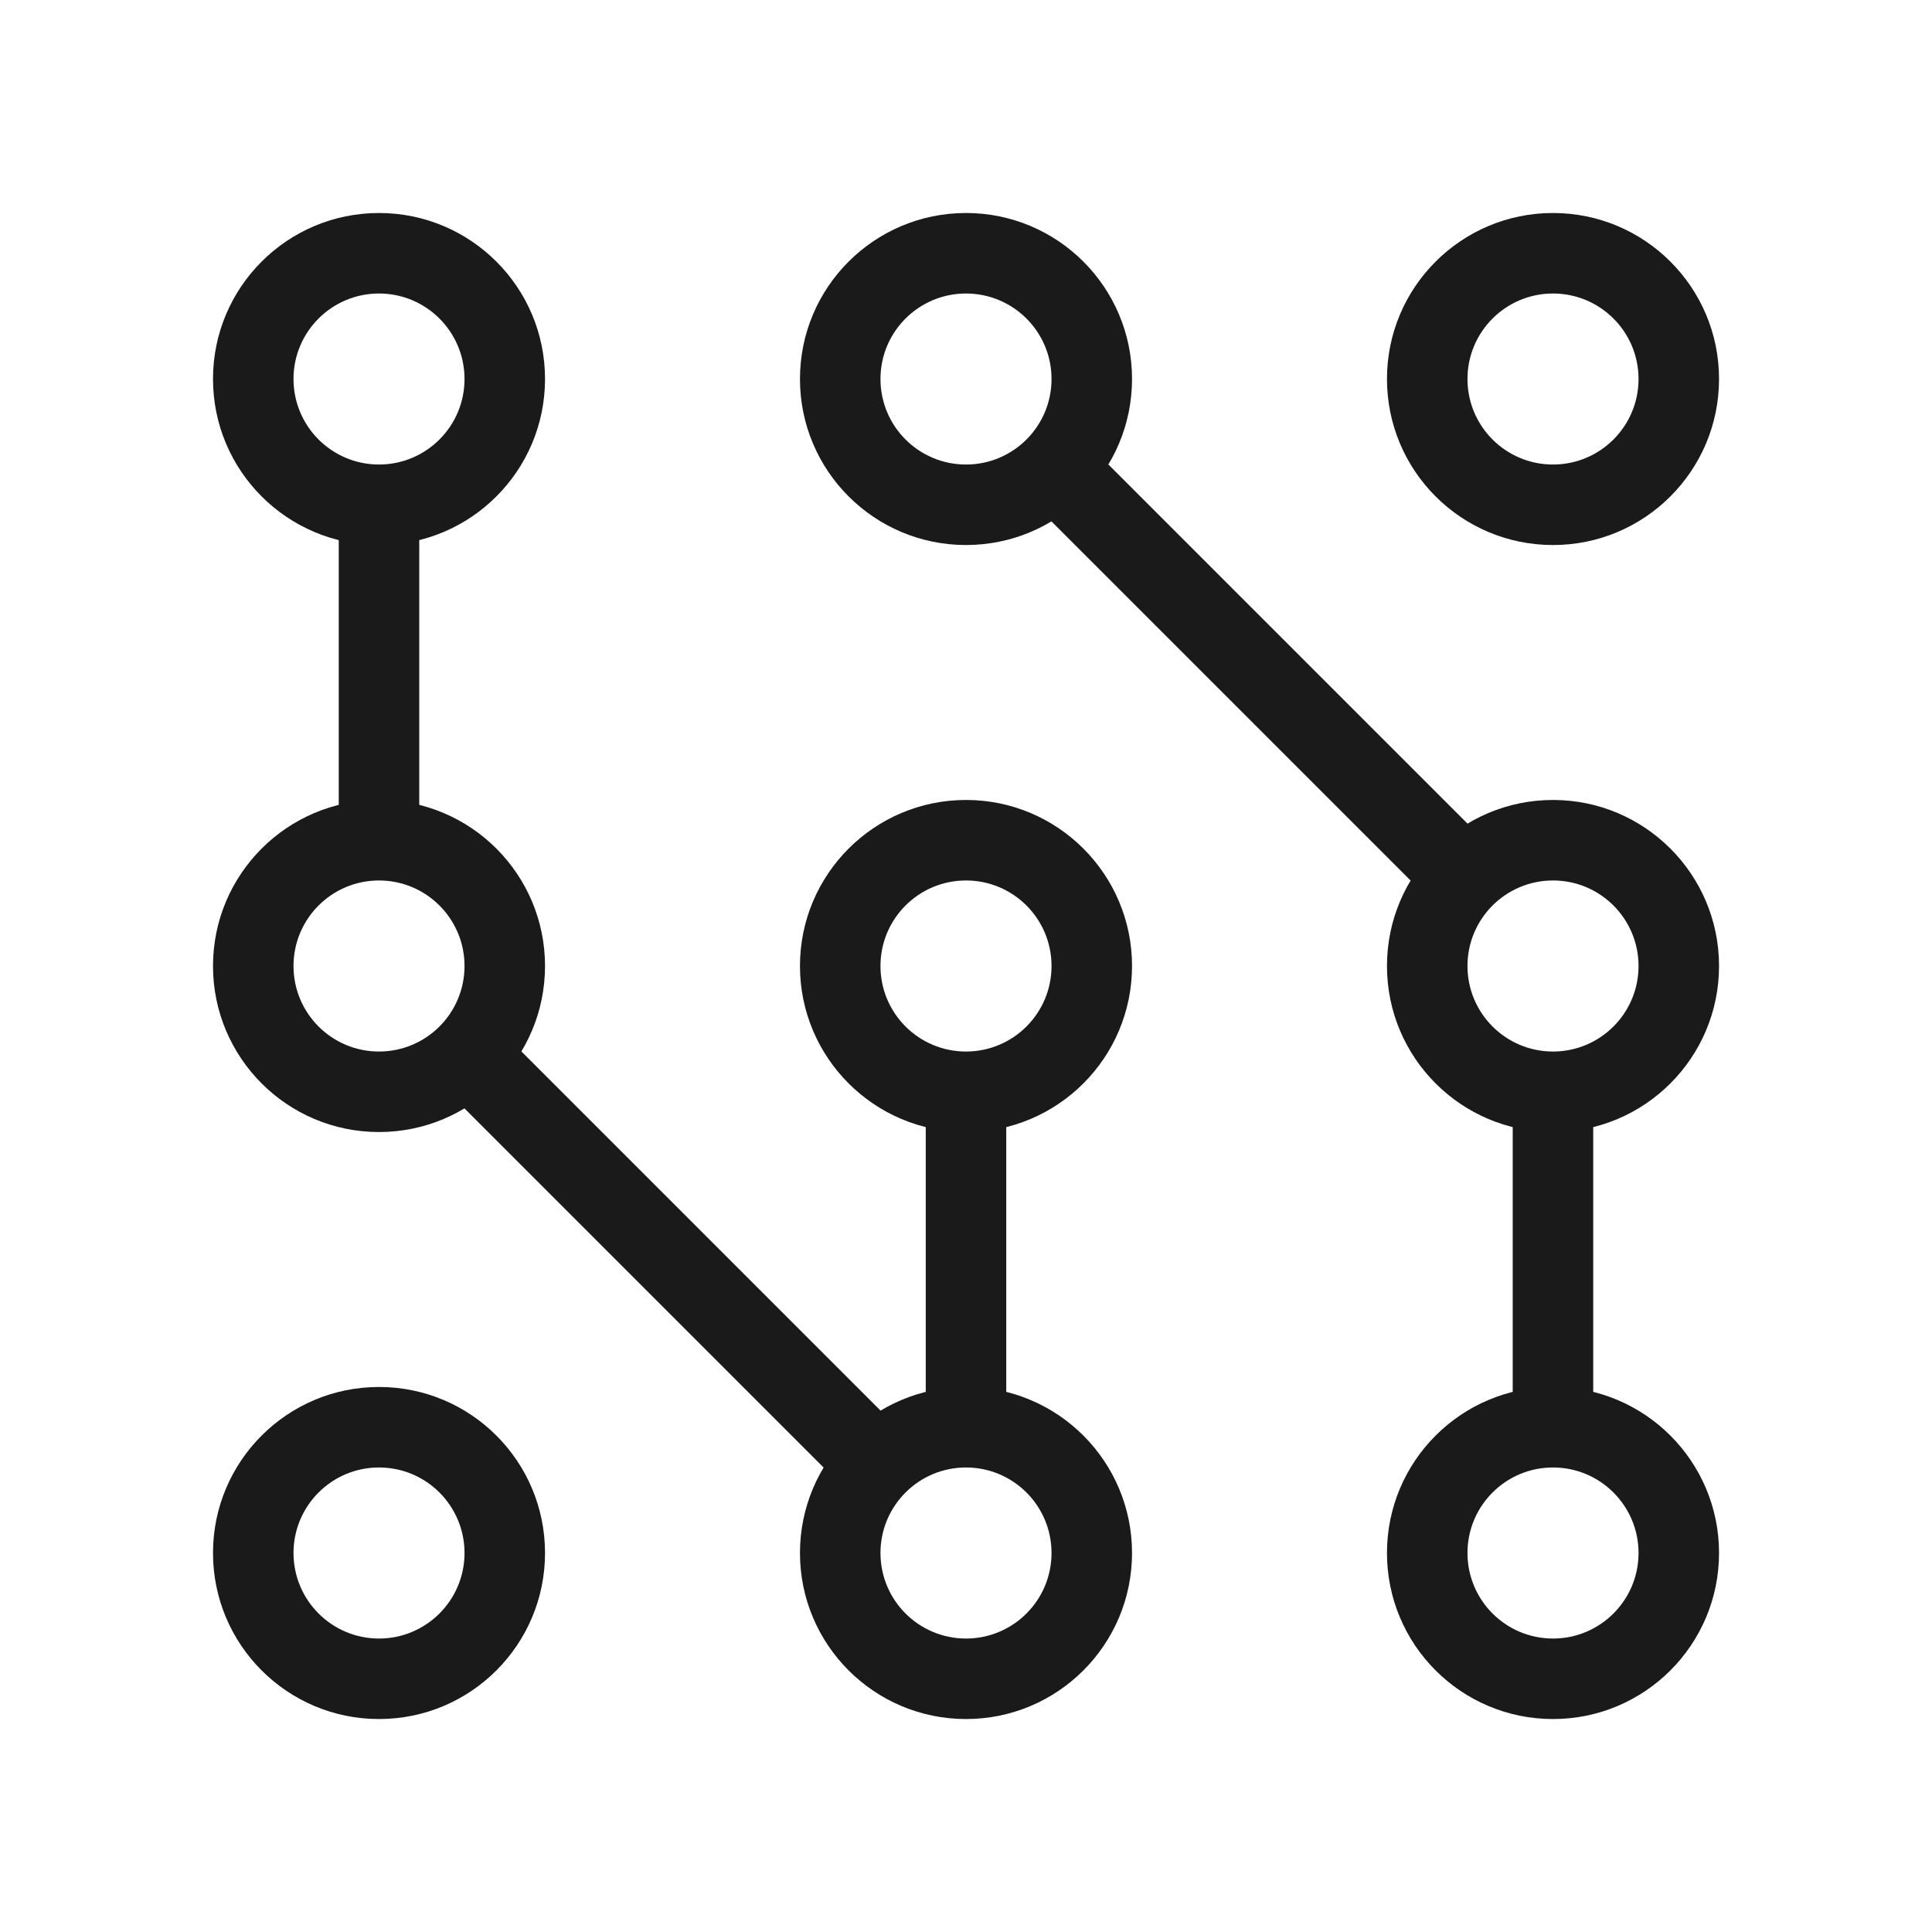
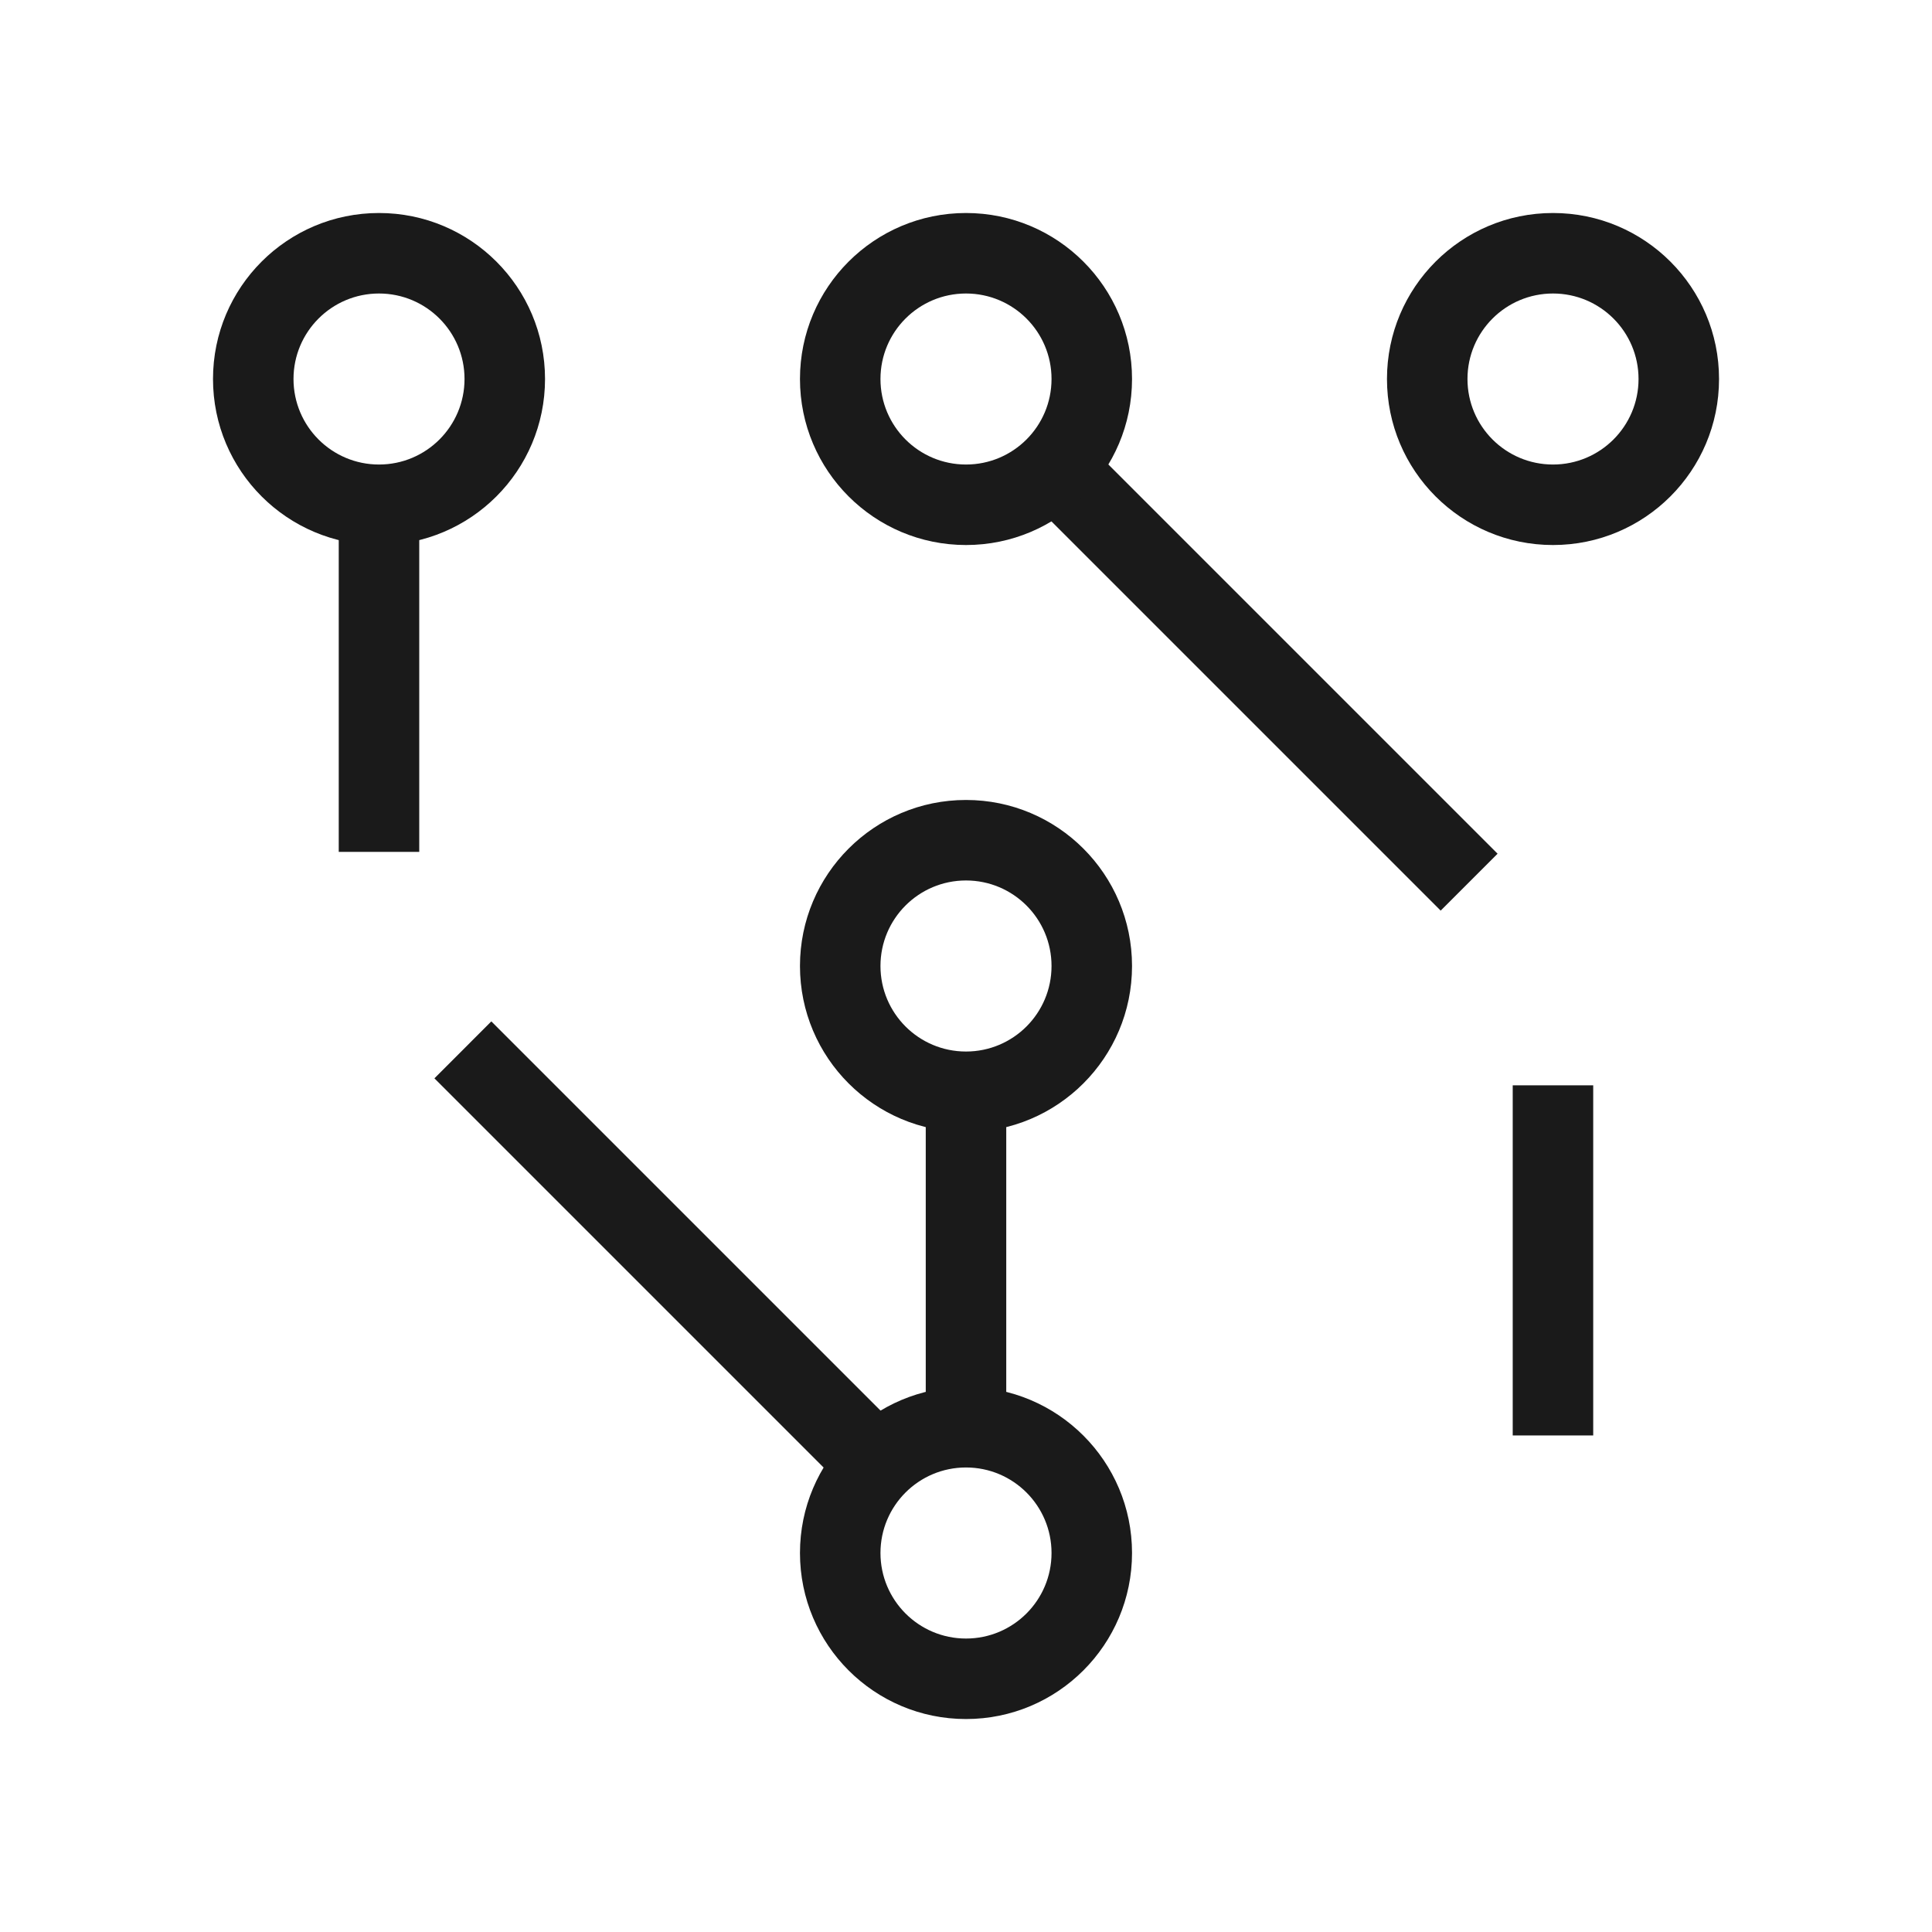
<svg xmlns="http://www.w3.org/2000/svg" width="48" height="48" viewBox="0 0 48 48" fill="none">
  <path fill-rule="evenodd" clip-rule="evenodd" d="M35.793 22.624L25.376 12.207L26.79 10.793L37.207 21.21L35.793 22.624ZM8.416 21.165V12.467H10.416V21.165H8.416ZM21.209 37.207L10.793 26.791L12.207 25.376L22.624 35.793L21.209 37.207ZM25 26.481V35.179H23V26.481H25ZM37.583 35.663V26.964H39.583V35.663H37.583Z" fill="#1A1A1A" />
  <path fill-rule="evenodd" clip-rule="evenodd" d="M24 7.292C22.826 7.292 21.875 8.243 21.875 9.416C21.875 10.59 22.826 11.541 24 11.541C25.174 11.541 26.125 10.59 26.125 9.416C26.125 8.243 25.174 7.292 24 7.292ZM19.875 9.416C19.875 7.138 21.722 5.292 24 5.292C26.278 5.292 28.125 7.138 28.125 9.416C28.125 11.695 26.278 13.541 24 13.541C21.722 13.541 19.875 11.695 19.875 9.416Z" fill="#1A1A1A" />
  <path fill-rule="evenodd" clip-rule="evenodd" d="M24 21.875C22.826 21.875 21.875 22.826 21.875 24C21.875 25.174 22.826 26.125 24 26.125C25.174 26.125 26.125 25.174 26.125 24C26.125 22.826 25.174 21.875 24 21.875ZM19.875 24C19.875 21.722 21.722 19.875 24 19.875C26.278 19.875 28.125 21.722 28.125 24C28.125 26.278 26.278 28.125 24 28.125C21.722 28.125 19.875 26.278 19.875 24Z" fill="#1A1A1A" />
  <path fill-rule="evenodd" clip-rule="evenodd" d="M24 36.459C22.826 36.459 21.875 37.41 21.875 38.584C21.875 39.757 22.826 40.709 24 40.709C25.174 40.709 26.125 39.757 26.125 38.584C26.125 37.41 25.174 36.459 24 36.459ZM19.875 38.584C19.875 36.305 21.722 34.459 24 34.459C26.278 34.459 28.125 36.305 28.125 38.584C28.125 40.862 26.278 42.709 24 42.709C21.722 42.709 19.875 40.862 19.875 38.584Z" fill="#1A1A1A" />
  <path fill-rule="evenodd" clip-rule="evenodd" d="M38.584 7.292C37.41 7.292 36.459 8.243 36.459 9.416C36.459 10.59 37.41 11.541 38.584 11.541C39.757 11.541 40.709 10.59 40.709 9.416C40.709 8.243 39.757 7.292 38.584 7.292ZM34.459 9.416C34.459 7.138 36.305 5.292 38.584 5.292C40.862 5.292 42.709 7.138 42.709 9.416C42.709 11.695 40.862 13.541 38.584 13.541C36.305 13.541 34.459 11.695 34.459 9.416Z" fill="#1A1A1A" />
-   <path fill-rule="evenodd" clip-rule="evenodd" d="M38.584 21.875C37.41 21.875 36.459 22.826 36.459 24C36.459 25.174 37.41 26.125 38.584 26.125C39.757 26.125 40.709 25.174 40.709 24C40.709 22.826 39.757 21.875 38.584 21.875ZM34.459 24C34.459 21.722 36.305 19.875 38.584 19.875C40.862 19.875 42.709 21.722 42.709 24C42.709 26.278 40.862 28.125 38.584 28.125C36.305 28.125 34.459 26.278 34.459 24Z" fill="#1A1A1A" />
  <path fill-rule="evenodd" clip-rule="evenodd" d="M9.416 7.292C8.243 7.292 7.292 8.243 7.292 9.416C7.292 10.59 8.243 11.541 9.416 11.541C10.59 11.541 11.541 10.59 11.541 9.416C11.541 8.243 10.59 7.292 9.416 7.292ZM5.292 9.416C5.292 7.138 7.138 5.292 9.416 5.292C11.695 5.292 13.541 7.138 13.541 9.416C13.541 11.695 11.695 13.541 9.416 13.541C7.138 13.541 5.292 11.695 5.292 9.416Z" fill="#1A1A1A" />
-   <path fill-rule="evenodd" clip-rule="evenodd" d="M9.416 21.875C8.243 21.875 7.292 22.826 7.292 24C7.292 25.174 8.243 26.125 9.416 26.125C10.59 26.125 11.541 25.174 11.541 24C11.541 22.826 10.59 21.875 9.416 21.875ZM5.292 24C5.292 21.722 7.138 19.875 9.416 19.875C11.695 19.875 13.541 21.722 13.541 24C13.541 26.278 11.695 28.125 9.416 28.125C7.138 28.125 5.292 26.278 5.292 24Z" fill="#1A1A1A" />
-   <path fill-rule="evenodd" clip-rule="evenodd" d="M9.416 36.459C8.243 36.459 7.292 37.41 7.292 38.584C7.292 39.757 8.243 40.709 9.416 40.709C10.59 40.709 11.541 39.757 11.541 38.584C11.541 37.41 10.59 36.459 9.416 36.459ZM5.292 38.584C5.292 36.305 7.138 34.459 9.416 34.459C11.695 34.459 13.541 36.305 13.541 38.584C13.541 40.862 11.695 42.709 9.416 42.709C7.138 42.709 5.292 40.862 5.292 38.584Z" fill="#1A1A1A" />
-   <path fill-rule="evenodd" clip-rule="evenodd" d="M38.584 36.459C37.41 36.459 36.459 37.41 36.459 38.584C36.459 39.757 37.41 40.709 38.584 40.709C39.757 40.709 40.709 39.757 40.709 38.584C40.709 37.41 39.757 36.459 38.584 36.459ZM34.459 38.584C34.459 36.305 36.305 34.459 38.584 34.459C40.862 34.459 42.709 36.305 42.709 38.584C42.709 40.862 40.862 42.709 38.584 42.709C36.305 42.709 34.459 40.862 34.459 38.584Z" fill="#1A1A1A" />
</svg>